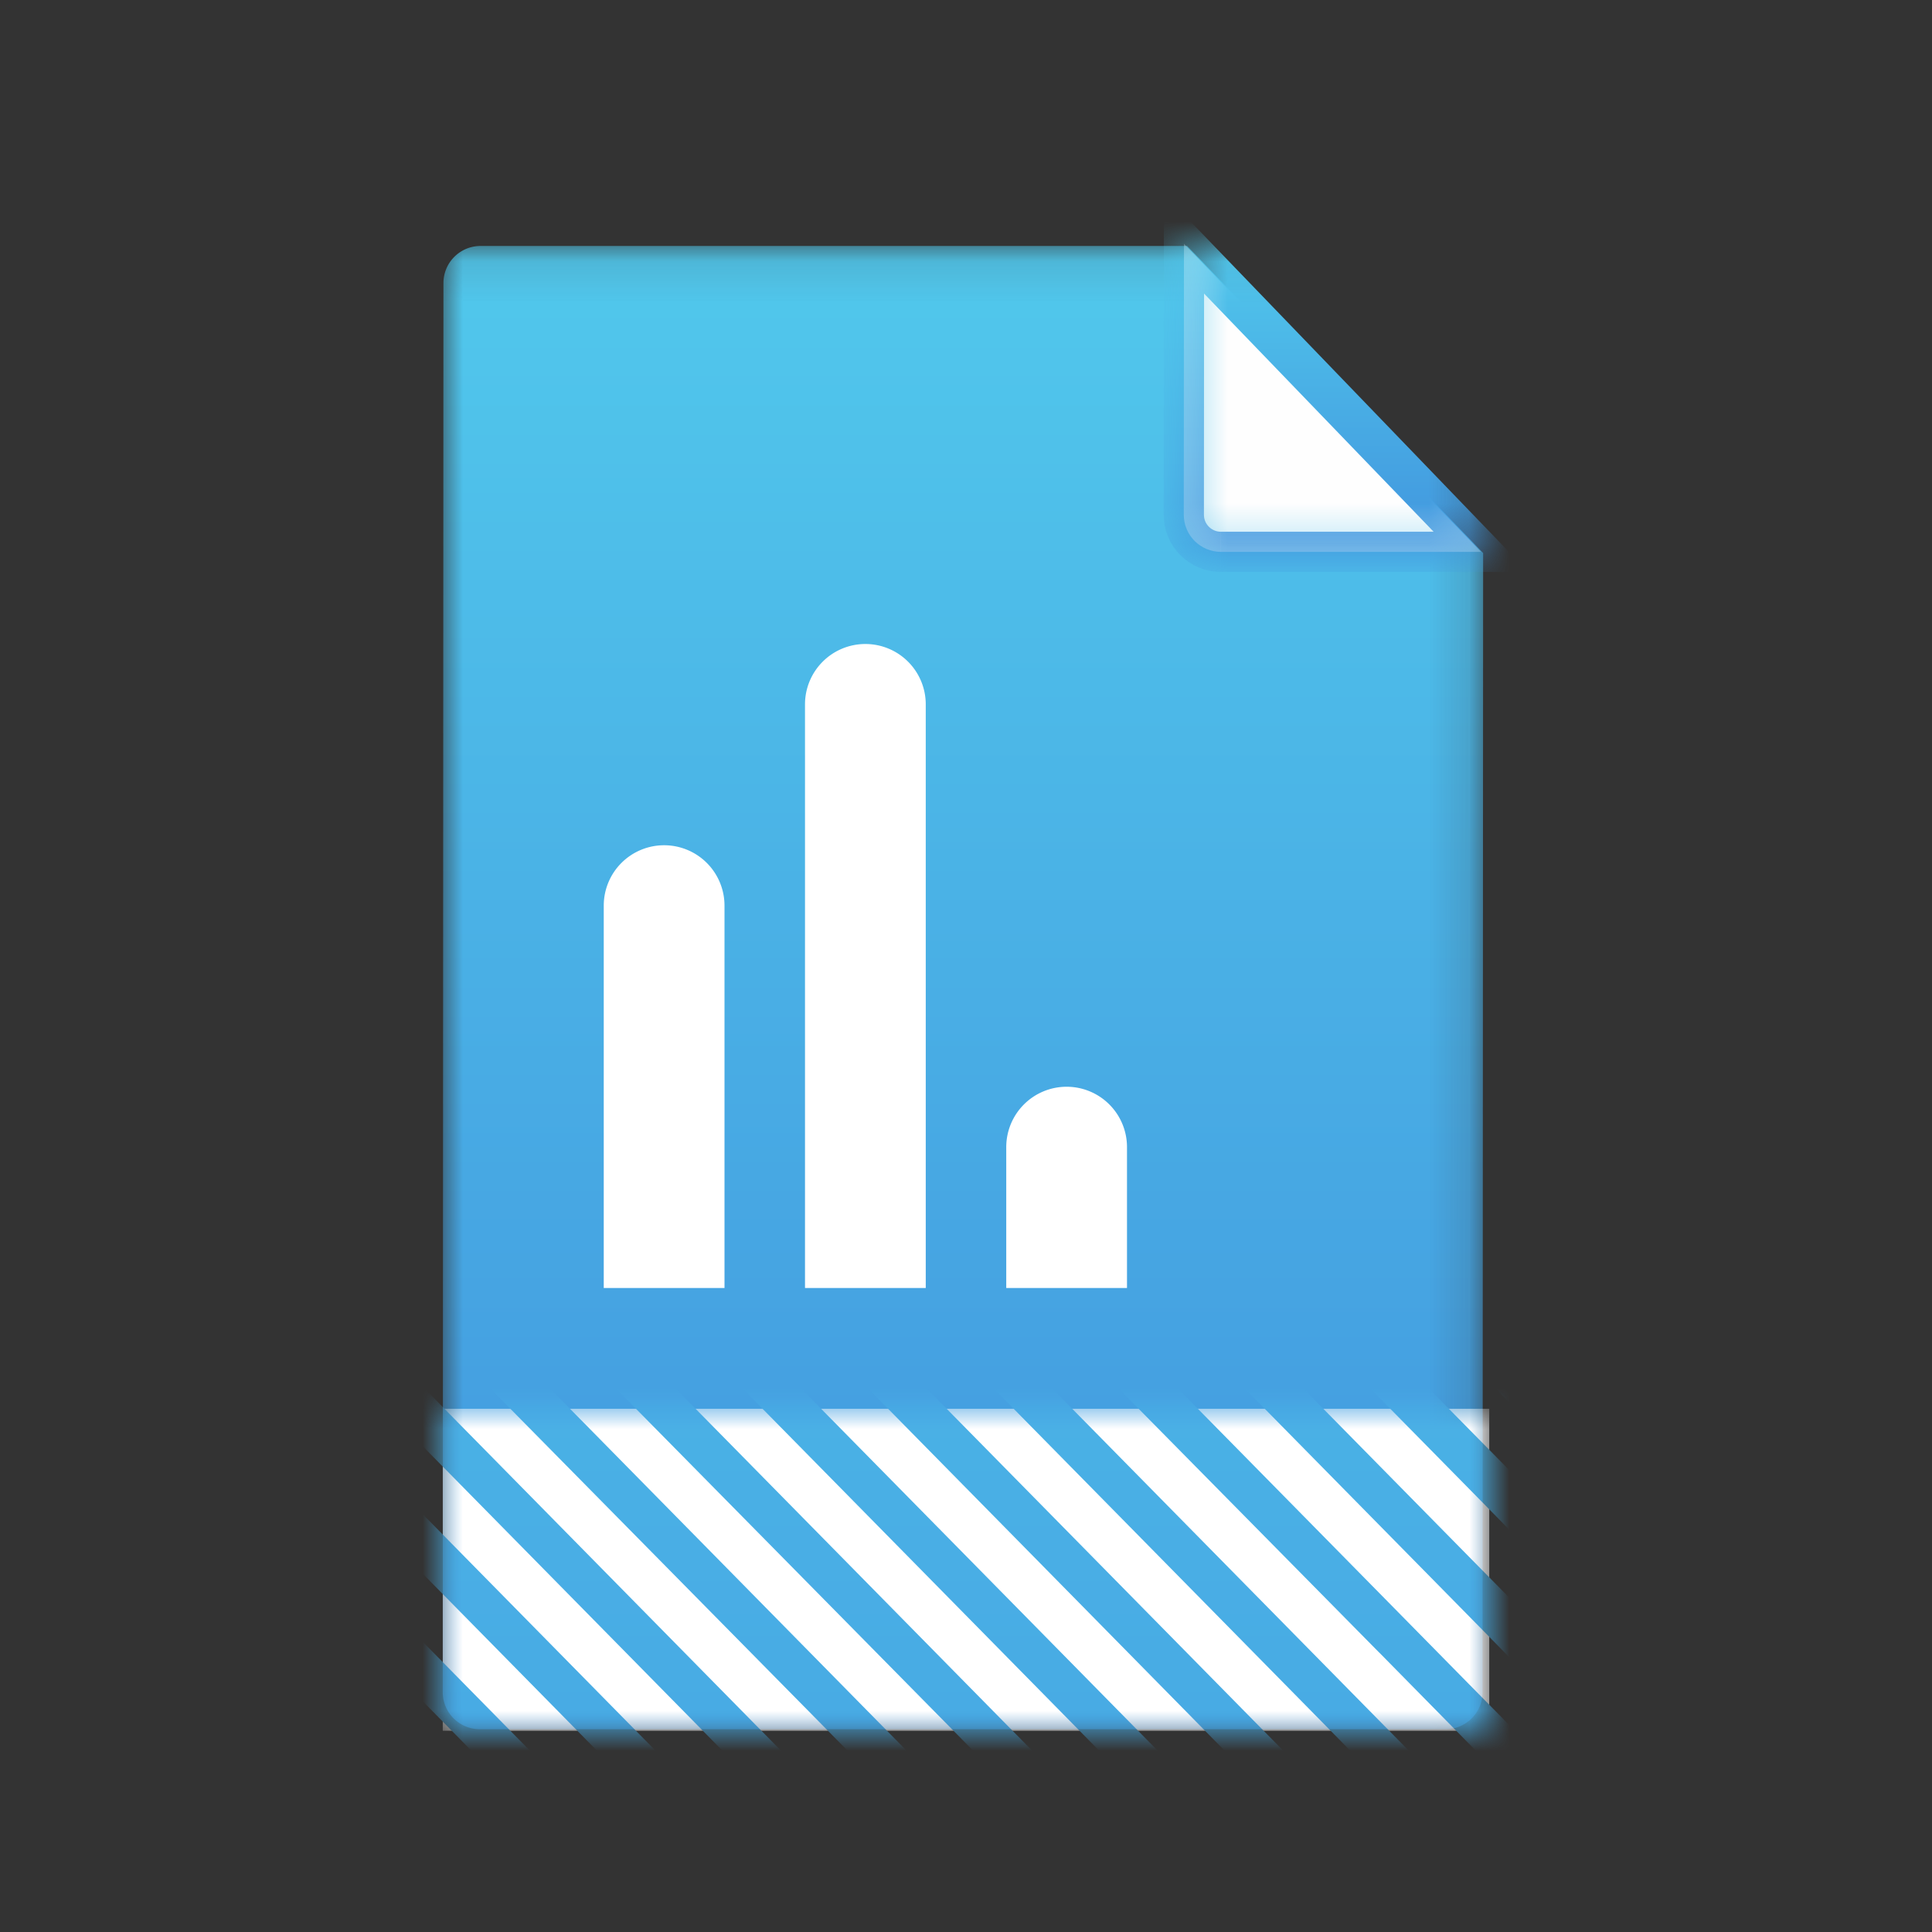
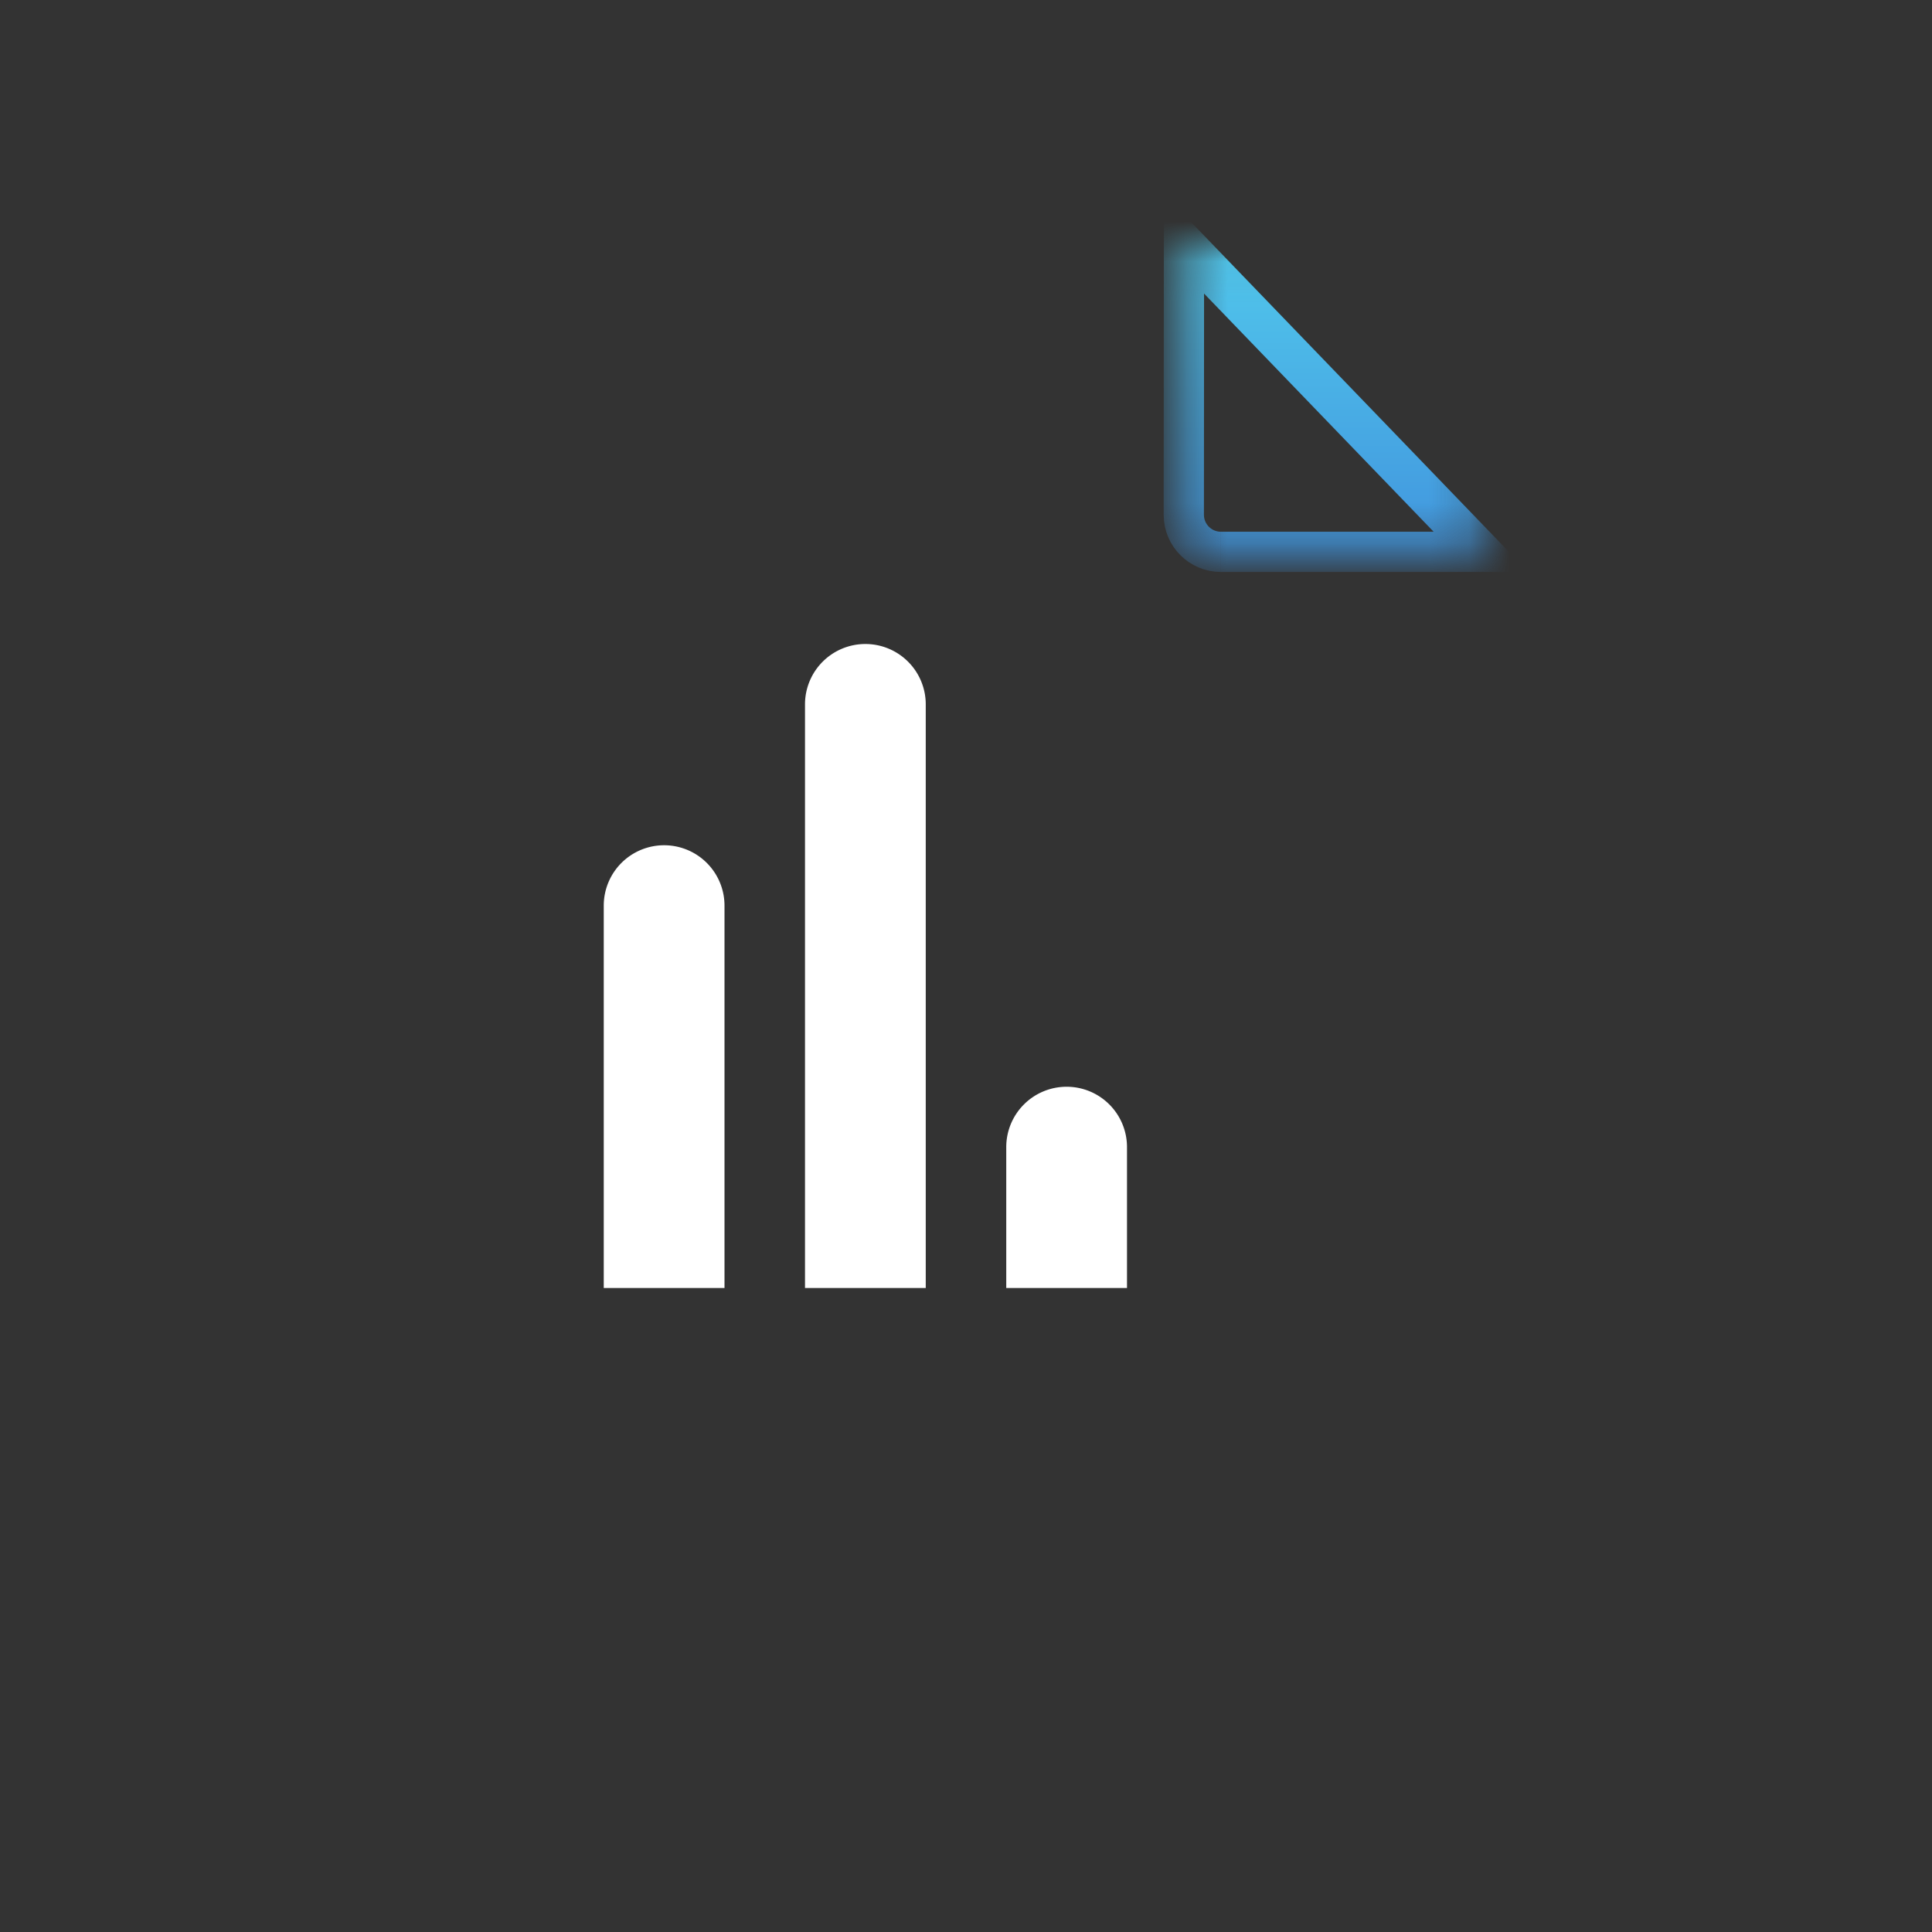
<svg xmlns="http://www.w3.org/2000/svg" width="48" height="48" fill="none">
  <rect width="100%" height="100%" fill="#333333" stroke="none" />
  <mask id="a" style="mask-type:alpha" maskUnits="userSpaceOnUse" x="11" y="6" width="26" height="37">
-     <path d="M11 6.111h25.848v36.85H11V6.111Z" fill="#fff" />
-   </mask>
+     </mask>
  <g mask="url(#a)">
-     <path fill-rule="evenodd" clip-rule="evenodd" d="M11.94 6.111a.922.922 0 0 0-.923.92L11 42.042c0 .508.413.92.923.92h23.988c.51 0 .923-.412.923-.92l.014-28.302-7.354-7.629H11.94Z" fill="url(#b)" />
-   </g>
+     </g>
  <mask id="c" style="mask-type:alpha" maskUnits="userSpaceOnUse" x="29" y="6" width="8" height="8">
-     <path d="M29.412 6.055h7.384v7.656h-7.384V6.055Z" fill="#fff" />
+     <path d="M29.412 6.055h7.384v7.656V6.055Z" fill="#fff" />
  </mask>
  <g mask="url(#c)">
    <path fill-rule="evenodd" clip-rule="evenodd" d="M30.335 13.711h6.46l-7.38-7.656-.004 6.735c0 .51.414.921.923.921" fill="#FEFEFE" />
  </g>
  <mask id="d" style="mask-type:alpha" maskUnits="userSpaceOnUse" x="29" y="6" width="8" height="8">
    <path d="M29.412 6.055h7.384v7.656h-7.384V6.055Z" fill="#fff" />
  </mask>
  <g mask="url(#d)">
    <path d="M30.335 13.711h6.46l-7.38-7.656-.004 6.735c0 .51.414.921.923.921" stroke="url(#e)" />
  </g>
  <mask id="f" style="mask-type:alpha" maskUnits="userSpaceOnUse" x="11" y="35" width="26" height="8">
-     <path d="M11 35h26v8H11v-8Z" fill="#fff" />
-   </mask>
+     </mask>
  <g mask="url(#f)">
    <path d="M11 35h26v8H11v-8Z" fill="#fff" />
-     <path fill-rule="evenodd" clip-rule="evenodd" d="m62.861 3.563-.312-.317L63 3l-.139.563ZM34.268 47.398 14.894 27.716l.97-.493L34.269 45.92l3.847 3.908 9.115 9.26-.346 1.162L36.66 49.827l-2.392-2.43v.001Zm0-3.17L16.974 26.66l.97-.493L34.268 42.75l6.967 7.077 6.689 6.795-.347 1.162-7.798-7.957-5.51-5.598-.001-.001Zm0-3.168-15.25-15.456.971-.528L34.27 39.58l10.085 10.246 4.263 4.33-.347 1.163-5.372-5.493-8.63-8.767-.001.001Zm0-3.169-13.17-13.379.97-.493 12.2 12.394 13.205 13.414 1.837 1.866-.347 1.162-2.946-3.028-11.749-11.936Zm0-3.168-11.09-11.267.97-.493 10.12 10.281 15.735 15.984-.173.599-.173.563-.52-.563-14.869-15.104ZM53.157 8.07l6.55 6.654-.311 1.162-7.21-7.323.971-.493Zm2.08-1.056L60.4 12.26l-.312 1.162-5.858-5.915 1.005-.493h.002Zm2.044-1.092 3.813 3.873-.312 1.162-4.471-4.507.97-.528Zm2.08-1.056 2.426 2.464-.312 1.162-3.085-3.133.97-.493h.001Zm2.08-1.056.9.915.14.14-.14.53-.173.633-1.698-1.725.97-.493h.001ZM34.267 18.879l-.727-.74.727-.387.243-.105 3.604 3.661L53.47 36.906l-.312 1.161L36.66 21.308l-2.392-2.43-.001.001Zm1.317-1.796 1.005-.493 4.645 4.718 12.928 13.133-.312 1.162-14.07-14.295-4.194-4.225h-.002Zm2.08-1.056.97-.528 5.719 5.81 10.502 10.666-.312 1.162-11.645-11.83-5.233-5.281-.001.001Zm2.08-1.091.97-.493 6.758 6.865 8.075 8.204-.311 1.162-9.22-9.366-6.273-6.372h.001Zm2.079-1.057.97-.493 7.798 7.922 5.65 5.74-.312 1.161-6.793-6.9-7.313-7.43Zm2.08-1.056.97-.493 8.838 8.978 3.223 3.275-.312 1.161-4.367-4.436-8.353-8.485h.001Zm2.044-1.056 1.005-.493 9.878 10.034.797.81-.312 1.162-1.94-1.972-9.428-9.541Zm3.05-1.585 9.323 9.472-.312 1.161-9.981-10.104.97-.529Zm2.08-1.056 7.936 8.063-.312 1.162-8.595-8.732.97-.493h.001ZM17.944 49.827 6.195 37.891 2.452 34.09l.97-.493 2.773 2.817L19.4 49.827l14.868 15.105 7.764 7.886c-.728-.211-1.421-.457-2.149-.669l-5.615-5.704-16.324-16.618Zm3.12 0L6.195 34.723l-1.663-1.69.97-.493.693.704L22.52 49.827l11.75 11.936 9.496 9.647-.347 1.162-9.15-9.33-13.204-13.415h-.001Zm3.119 0L6.61 31.977l.97-.494 18.057 18.344 8.63 8.767 10.19 10.351-.347 1.162-9.843-10.034-10.085-10.246h.001Zm3.12 0L8.655 30.92l1.005-.493 19.097 19.4 5.51 5.598L45.15 66.481l-.347 1.162-10.536-10.739-6.966-7.077h.002Zm6.238 0L12.815 28.773l.97-.493 20.483 20.808.728.74 11.541 11.724-.346 1.161-11.923-12.146-.727-.74Zm-3.12 0L10.736 29.864l.97-.528 20.171 20.491 2.391 2.43 11.576 11.76-.346 1.161-11.23-11.443-3.847-3.908ZM25.257 22.4l.97-.493 8.041 8.168 16.428 16.69-.346 1.16-16.082-16.37-9.01-9.154-.001-.001Zm2.045-1.056.07-.036.935-.457.45.457 5.511 5.598L51.39 44.3l-.346 1.162-16.776-17.077-6.966-7.041Zm6.239-.036-2.08-2.112.97-.493 1.837 1.866.728.74 17.78 18.061-.347 1.162-18.16-18.484-.728-.74Zm-3.12 0-1.04-1.02.97-.529 1.526 1.55 2.391 2.429 17.815 18.097-.347 1.162-17.468-17.78-3.847-3.909Zm-20.379 28.52 15.042 15.28c-1.525-.951-2.98-1.972-4.436-3.028L8.587 49.827l-2.392-2.43-1.629-1.654a66.712 66.712 0 0 1-2.946-4.507l4.575 4.683 3.847 3.908v.001ZM6.195 41.06.373 35.145l.97-.493 4.852 4.93 10.086 10.244L34.268 68.1l3.05 3.099a50.17 50.17 0 0 1-2.426-.986l-.624-.634-19.443-19.752-8.63-8.767Zm-6.897-5.316 6.897 7.006 6.967 7.077L31.877 68.84a77.441 77.441 0 0 1-2.946-1.514l-17.26-17.534-5.51-5.598-6.793-6.901c-.243-.422-.451-.88-.659-1.303l.59-.246h-.001Z" fill="url(#g)" />
  </g>
  <path fill-rule="evenodd" clip-rule="evenodd" d="M16.5 21a1.5 1.5 0 0 1 1.5 1.5V32h-3v-9.5a1.5 1.5 0 0 1 1.5-1.5Zm5-5a1.5 1.5 0 0 1 1.5 1.5V32h-3V17.5a1.5 1.5 0 0 1 1.5-1.5Zm5 11a1.5 1.5 0 0 1 1.5 1.5V32h-3v-3.5a1.5 1.5 0 0 1 1.5-1.5Z" fill="#fff" />
  <defs>
    <linearGradient id="b" x1="23.924" y1="6.111" x2="23.924" y2="42.962" gradientUnits="userSpaceOnUse">
      <stop stop-color="#51C8EC" />
      <stop offset="1" stop-color="#4195DE" />
    </linearGradient>
    <linearGradient id="e" x1="33.103" y1="6.055" x2="33.103" y2="13.711" gradientUnits="userSpaceOnUse">
      <stop stop-color="#51C8EC" />
      <stop offset="1" stop-color="#4195DE" />
    </linearGradient>
    <linearGradient id="g" x1="30.855" y1="3" x2="30.855" y2="72.818" gradientUnits="userSpaceOnUse">
      <stop stop-color="#51C8EC" />
      <stop offset="1" stop-color="#4195DE" />
    </linearGradient>
  </defs>
</svg>